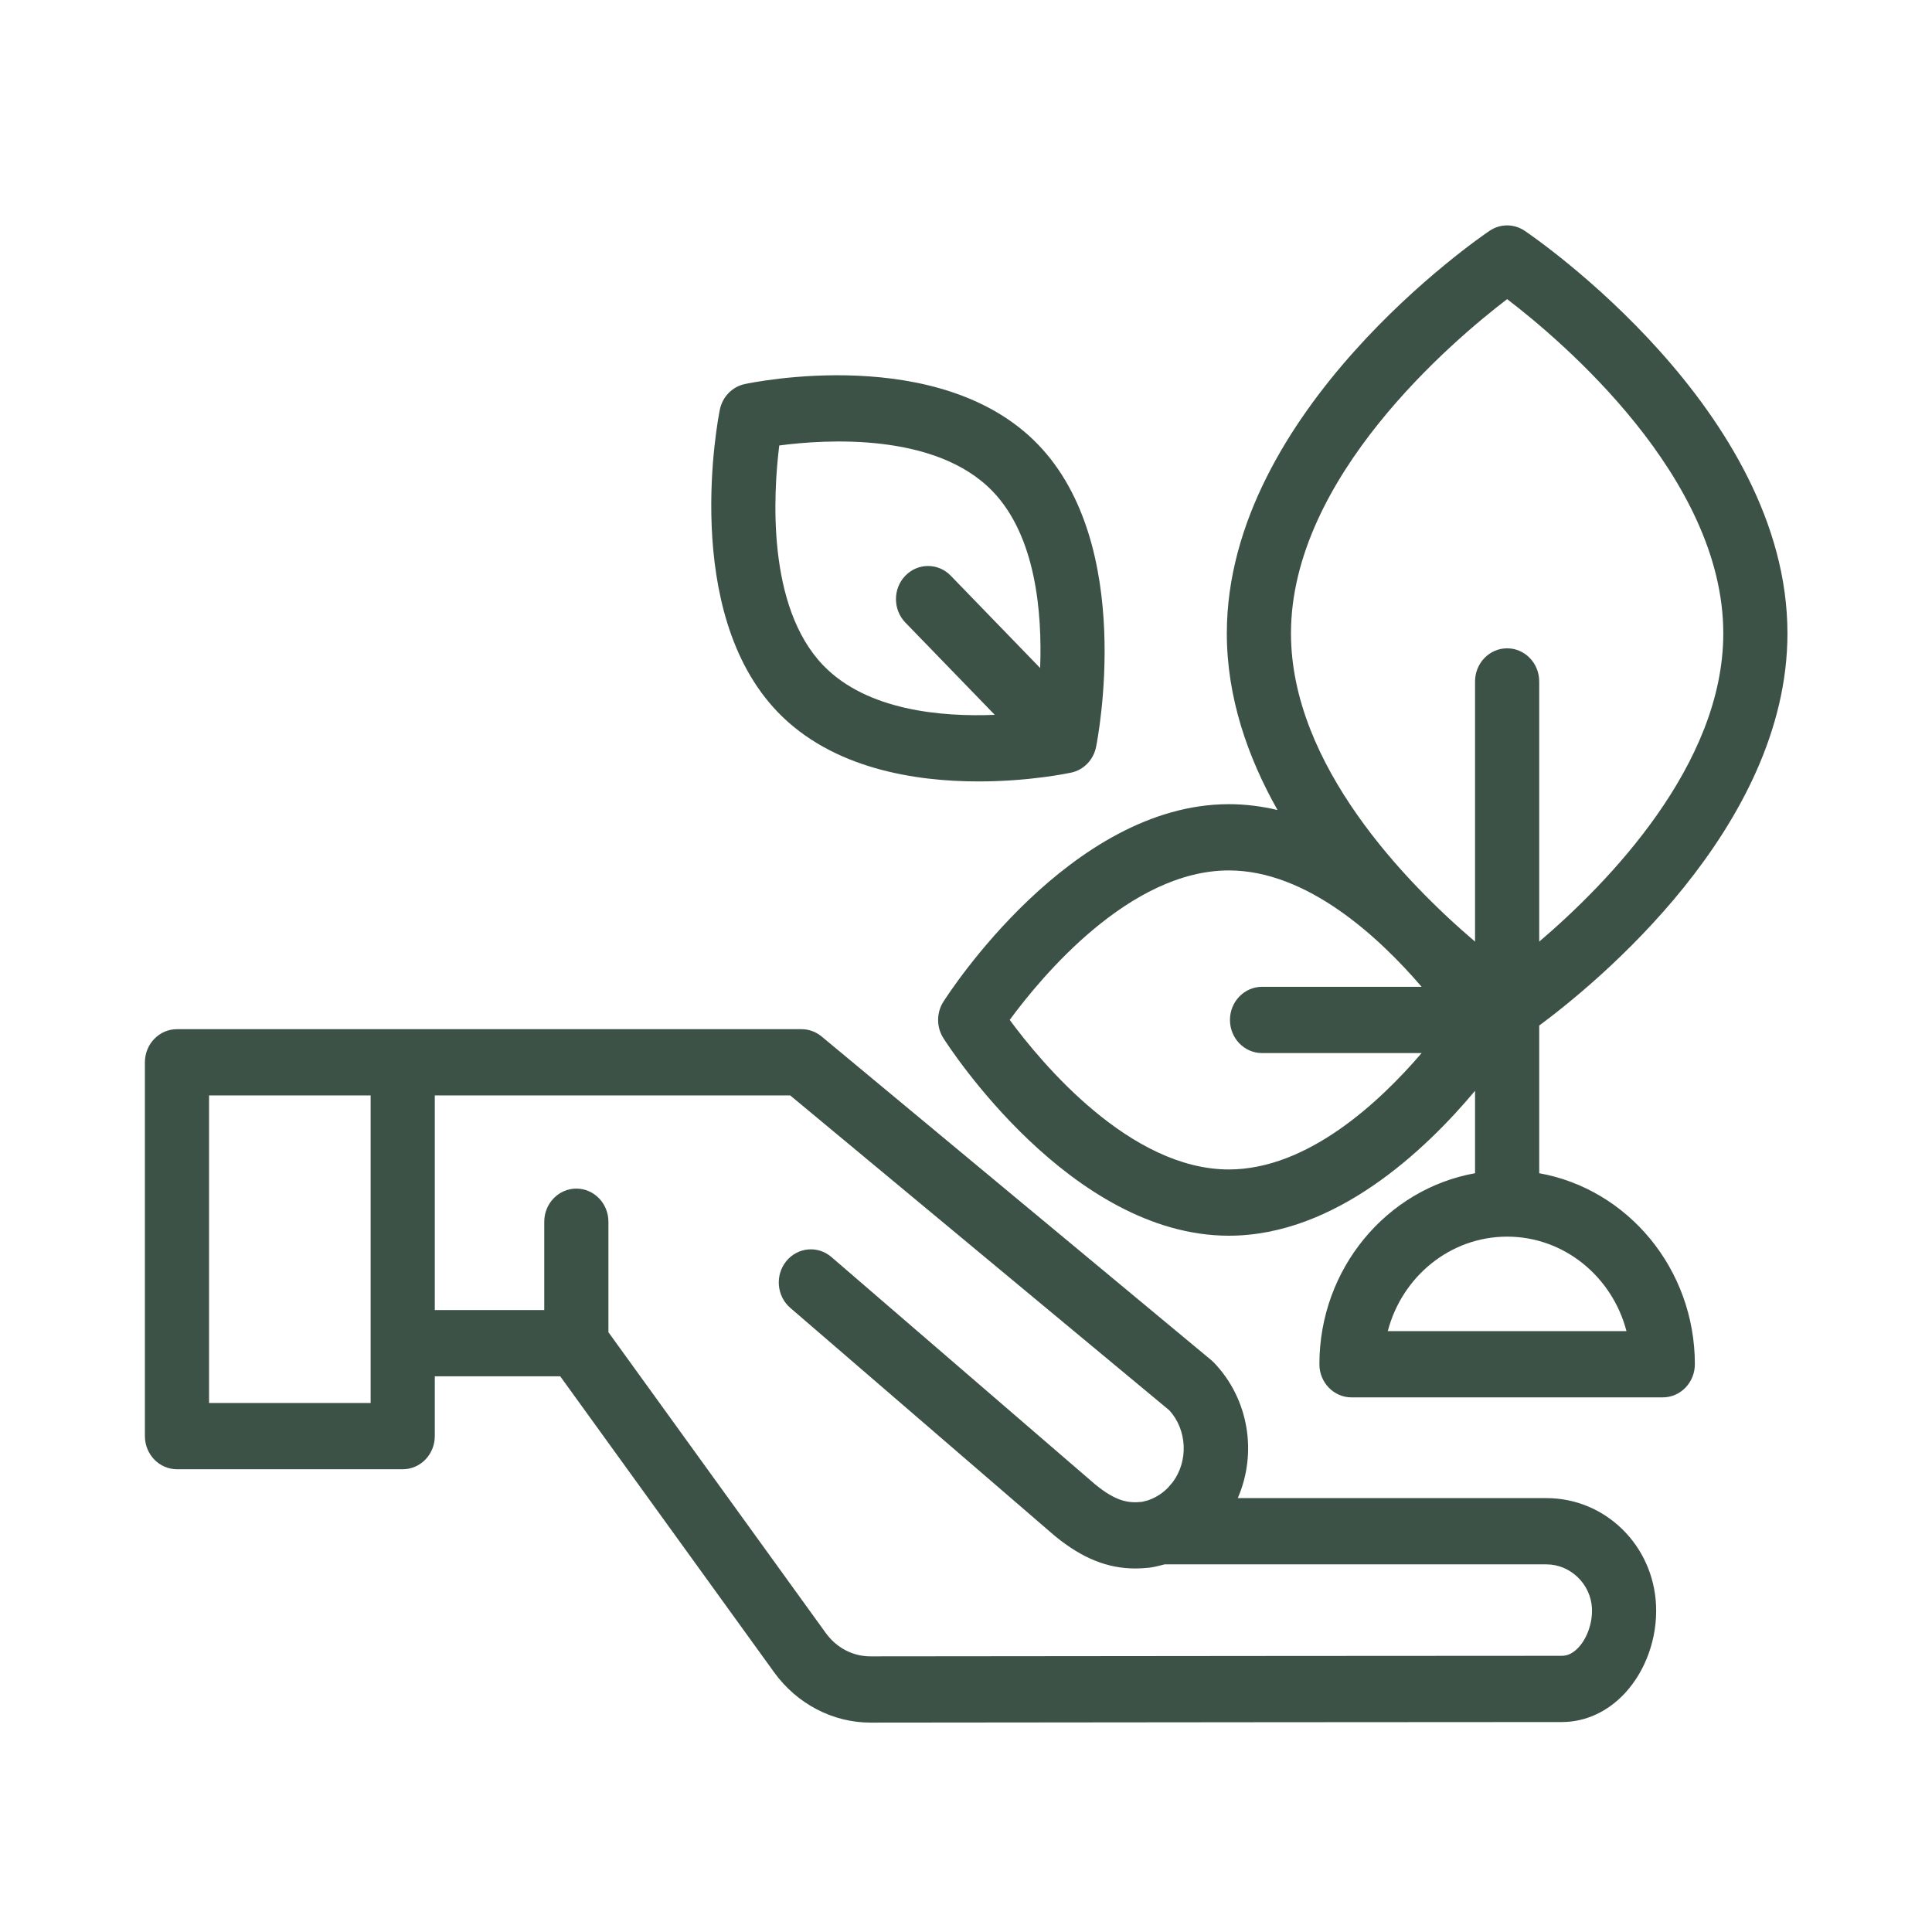
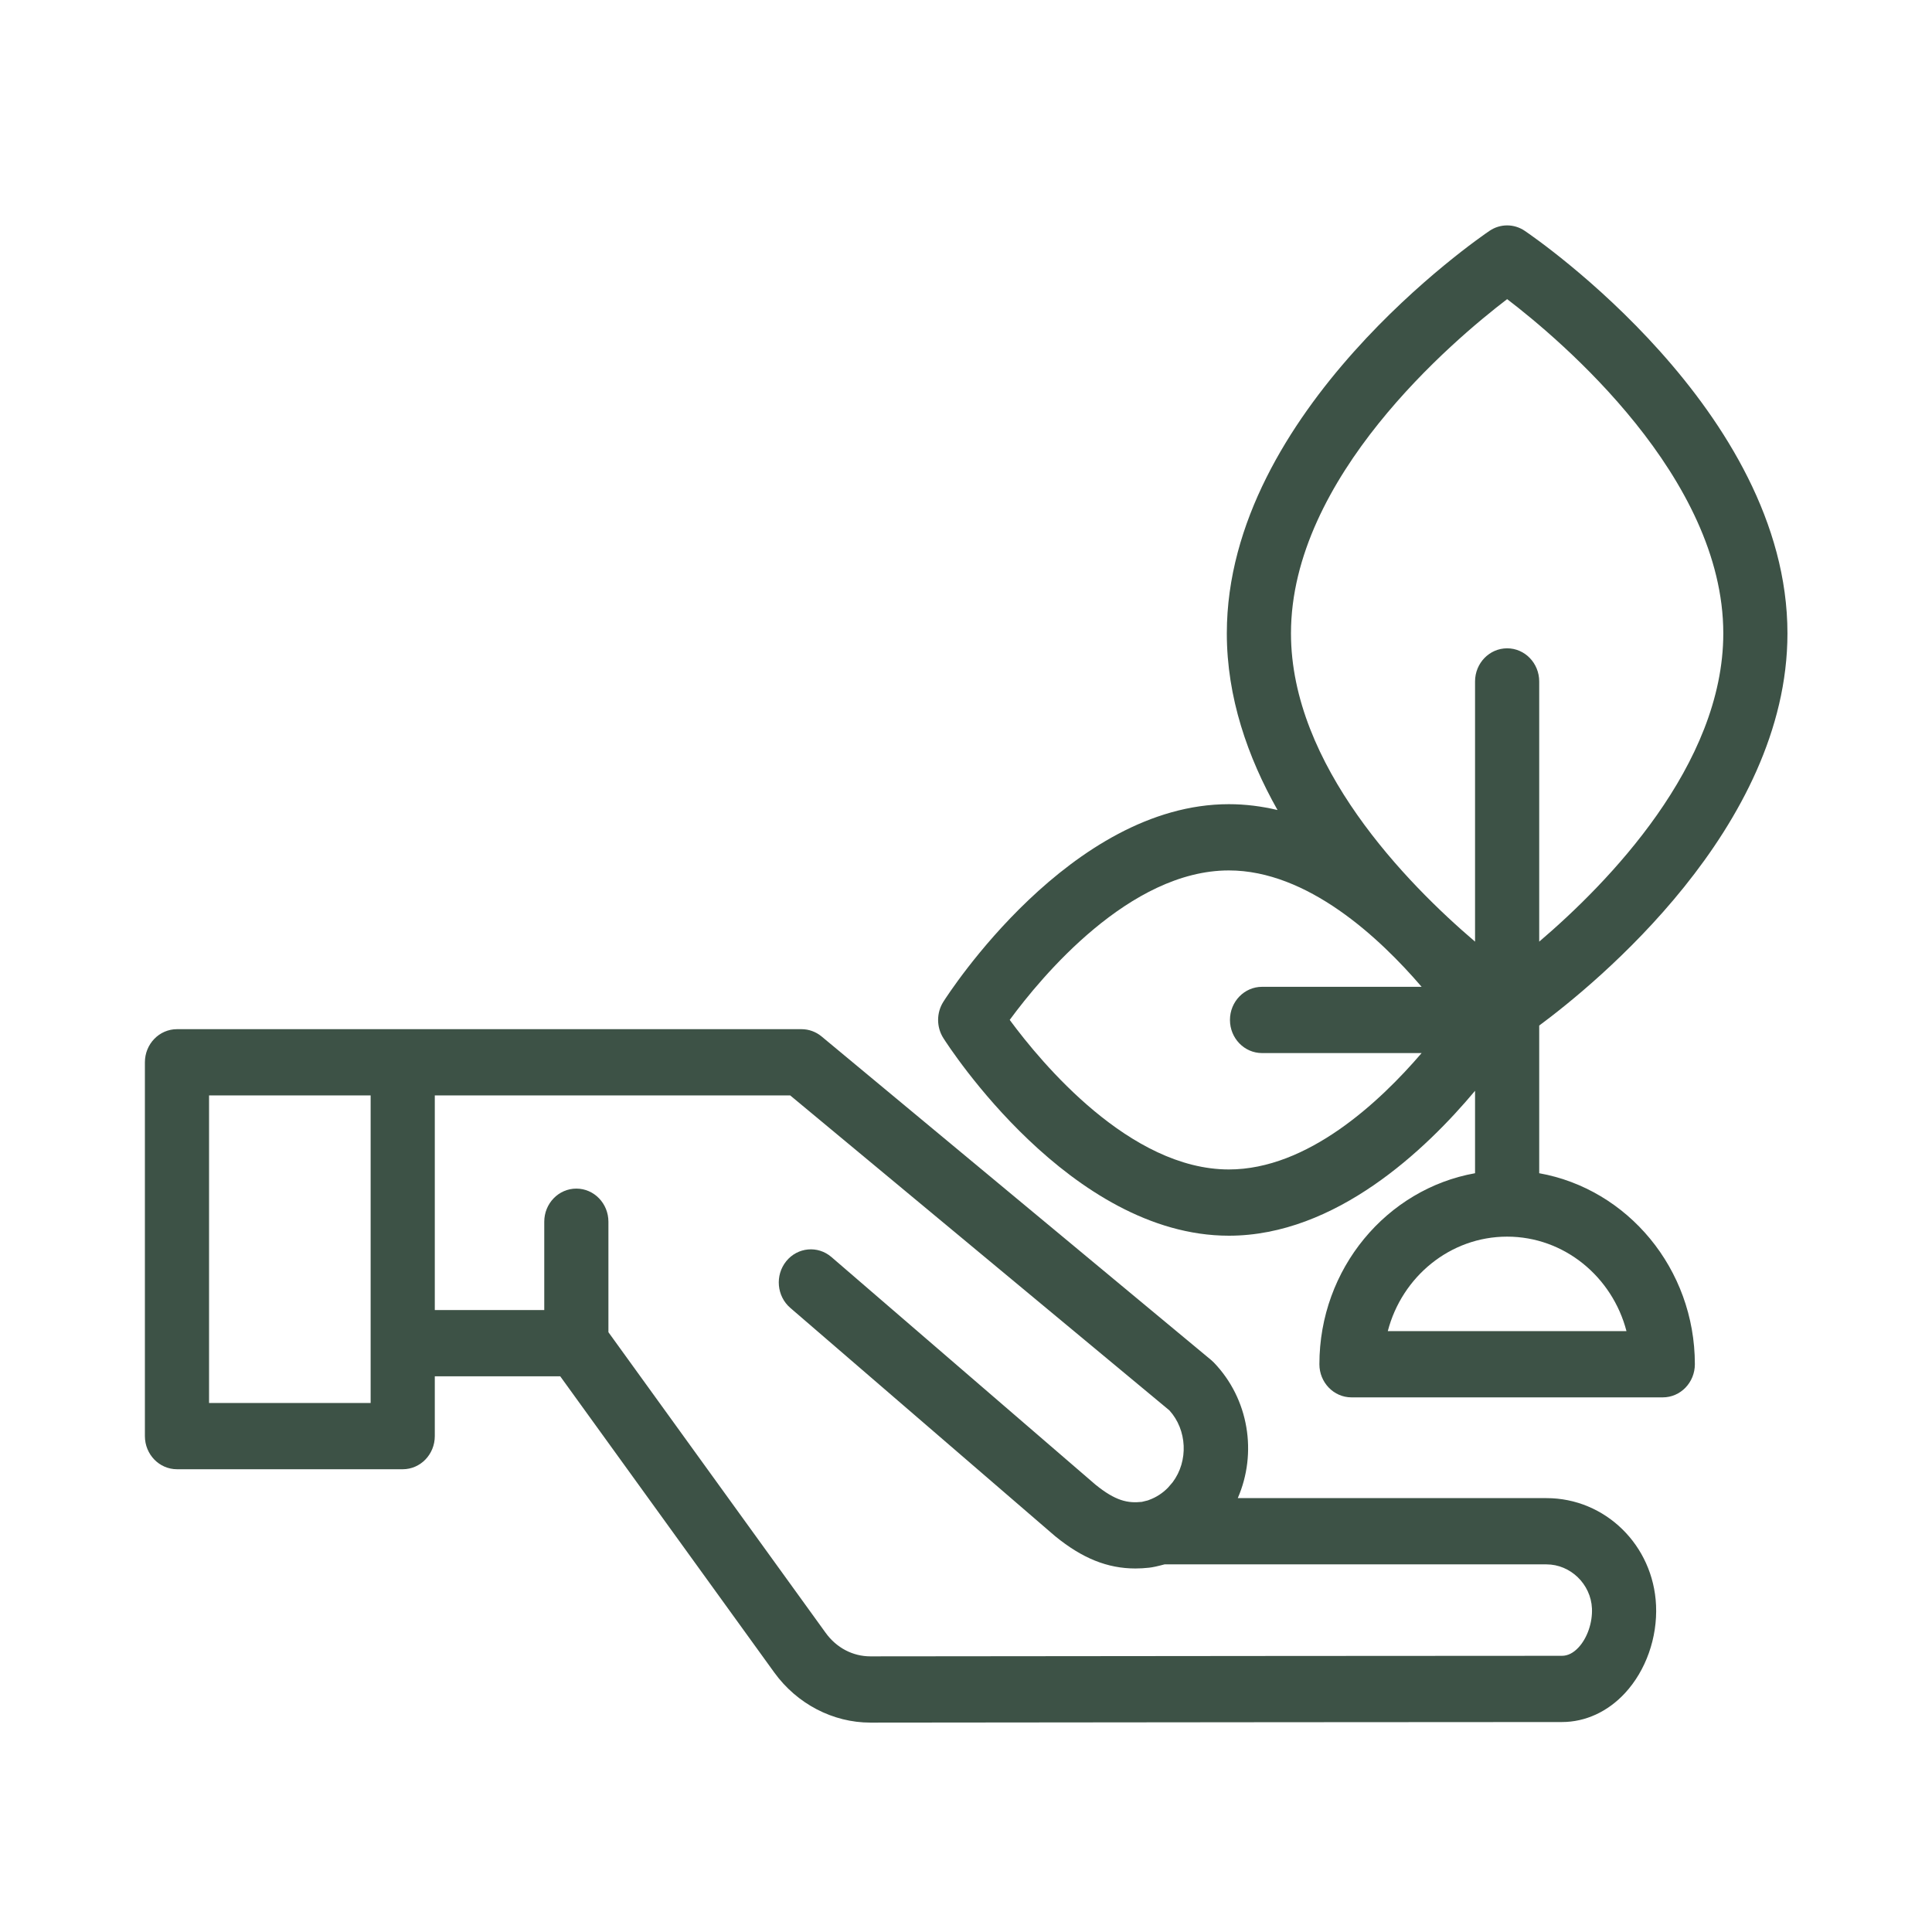
<svg xmlns="http://www.w3.org/2000/svg" width="120" height="120" viewBox="0 0 120 120" fill="none">
  <path d="M102.86 99.71C102.693 95.976 99.704 93.051 96.055 93.051H76.88C78.099 90.254 77.573 86.889 75.391 84.626C75.339 84.573 75.285 84.522 75.228 84.475L51.032 64.378C50.678 64.084 50.238 63.924 49.783 63.924H10.993C9.892 63.924 9 64.845 9 65.981V89.2C9 90.336 9.892 91.257 10.993 91.257H25.014C26.114 91.257 27.006 90.336 27.006 89.2V85.486H34.798L48.089 103.879C49.499 105.83 51.73 106.994 54.059 106.994H54.067C68.541 106.976 92.993 106.959 97.016 106.959C98.469 106.959 99.86 106.321 100.932 105.161C102.229 103.759 102.95 101.722 102.86 99.71ZM23.021 87.142H12.985V68.038H23.021V87.142ZM98.05 102.32C97.728 102.668 97.38 102.845 97.016 102.845C92.993 102.845 68.538 102.861 54.063 102.879H54.059C52.966 102.879 51.954 102.347 51.283 101.418L37.79 82.746V75.884C37.79 74.747 36.898 73.826 35.798 73.826C34.697 73.826 33.805 74.747 33.805 75.884V81.371H27.006V68.039H49.081L72.634 87.602C73.736 88.815 73.826 90.748 72.834 92.067C72.765 92.148 72.611 92.328 72.543 92.405C72.21 92.745 71.821 92.997 71.388 93.156C71.356 93.167 71.325 93.18 71.294 93.193C71.064 93.254 70.963 93.276 70.922 93.284C70.046 93.377 69.287 93.226 68.038 92.211L51.641 78.076C50.796 77.349 49.539 77.465 48.834 78.337C48.129 79.21 48.242 80.507 49.087 81.235L65.505 95.388C65.519 95.399 65.532 95.41 65.546 95.422C67.216 96.785 68.782 97.421 70.523 97.421C70.801 97.421 71.083 97.404 71.37 97.373C71.599 97.347 71.878 97.288 72.333 97.166H96.055C97.545 97.166 98.811 98.392 98.879 99.9C98.918 100.783 98.593 101.732 98.05 102.32Z" fill="#3D5246" />
-   <path d="M60.775 48.536C63.913 48.536 66.317 48.035 66.536 47.988C67.312 47.821 67.918 47.195 68.079 46.394C68.182 45.885 70.528 33.86 64.46 27.594C58.391 21.329 46.745 23.75 46.252 23.857C45.476 24.024 44.87 24.65 44.709 25.451C44.605 25.959 42.26 37.985 48.328 44.25C51.71 47.742 56.824 48.536 60.775 48.536ZM48.401 27.669C51.283 27.288 58.102 26.849 61.642 30.504C64.347 33.298 64.736 38.069 64.605 41.491L59.052 35.757C58.273 34.954 57.012 34.954 56.233 35.757C55.455 36.56 55.455 37.863 56.233 38.667L61.786 44.4C58.472 44.536 53.851 44.134 51.146 41.341C47.606 37.685 48.032 30.643 48.401 27.669Z" fill="#3D5246" />
-   <path d="M95.603 72.871V63.699C99.057 61.142 111.022 51.414 111.022 39.339C111.022 25.528 95.369 14.787 94.702 14.336C94.04 13.888 93.182 13.888 92.519 14.336C91.853 14.787 76.2 25.528 76.2 39.339C76.2 43.308 77.492 47.023 79.35 50.313C78.371 50.08 77.362 49.949 76.327 49.949C66.49 49.949 58.911 61.722 58.593 62.223C58.159 62.908 58.159 63.793 58.593 64.477C58.911 64.979 66.49 76.752 76.327 76.752C82.965 76.752 88.574 71.392 91.618 67.751V72.871C86.134 73.85 81.95 78.798 81.95 84.735C81.95 85.871 82.843 86.793 83.943 86.793H103.279C104.379 86.793 105.271 85.871 105.271 84.735C105.271 78.798 101.087 73.85 95.603 72.871ZM93.611 18.58C96.99 21.162 107.037 29.657 107.037 39.339C107.037 47.519 99.866 54.851 95.603 58.487V42.326C95.603 41.19 94.711 40.268 93.611 40.268C92.51 40.268 91.618 41.19 91.618 42.326V58.487C87.355 54.851 80.185 47.519 80.185 39.339C80.185 29.657 90.233 21.161 93.611 18.58ZM76.327 72.637C70.187 72.637 64.7 66.042 62.715 63.348C64.696 60.652 70.166 54.064 76.327 54.064C81.207 54.064 85.675 58.231 88.3 61.293H78.388C77.288 61.293 76.395 62.214 76.395 63.35C76.395 64.487 77.288 65.408 78.388 65.408H88.3C85.675 68.471 81.207 72.637 76.327 72.637ZM86.198 82.678C87.077 79.302 90.067 76.81 93.611 76.81C97.154 76.81 100.144 79.302 101.023 82.678H86.198Z" fill="#3D5246" />
+   <path d="M95.603 72.871V63.699C99.057 61.142 111.022 51.414 111.022 39.339C111.022 25.528 95.369 14.787 94.702 14.336C94.04 13.888 93.182 13.888 92.519 14.336C91.853 14.787 76.2 25.528 76.2 39.339C76.2 43.308 77.492 47.023 79.35 50.313C78.371 50.08 77.362 49.949 76.327 49.949C66.49 49.949 58.911 61.722 58.593 62.223C58.159 62.908 58.159 63.793 58.593 64.477C58.911 64.979 66.49 76.752 76.327 76.752C82.965 76.752 88.574 71.392 91.618 67.751V72.871C86.134 73.85 81.95 78.798 81.95 84.735C81.95 85.871 82.843 86.793 83.943 86.793H103.279C104.379 86.793 105.271 85.871 105.271 84.735C105.271 78.798 101.087 73.85 95.603 72.871ZM93.611 18.58C96.99 21.162 107.037 29.657 107.037 39.339C107.037 47.519 99.866 54.851 95.603 58.487V42.326C95.603 41.19 94.711 40.268 93.611 40.268C92.51 40.268 91.618 41.19 91.618 42.326V58.487C87.355 54.851 80.185 47.519 80.185 39.339C80.185 29.657 90.233 21.161 93.611 18.58ZM76.327 72.637C70.187 72.637 64.7 66.042 62.715 63.348C64.696 60.652 70.166 54.064 76.327 54.064C81.207 54.064 85.675 58.231 88.3 61.293H78.388C77.288 61.293 76.395 62.214 76.395 63.35C76.395 64.487 77.288 65.408 78.388 65.408H88.3C85.675 68.471 81.207 72.637 76.327 72.637M86.198 82.678C87.077 79.302 90.067 76.81 93.611 76.81C97.154 76.81 100.144 79.302 101.023 82.678H86.198Z" fill="#3D5246" />
</svg>